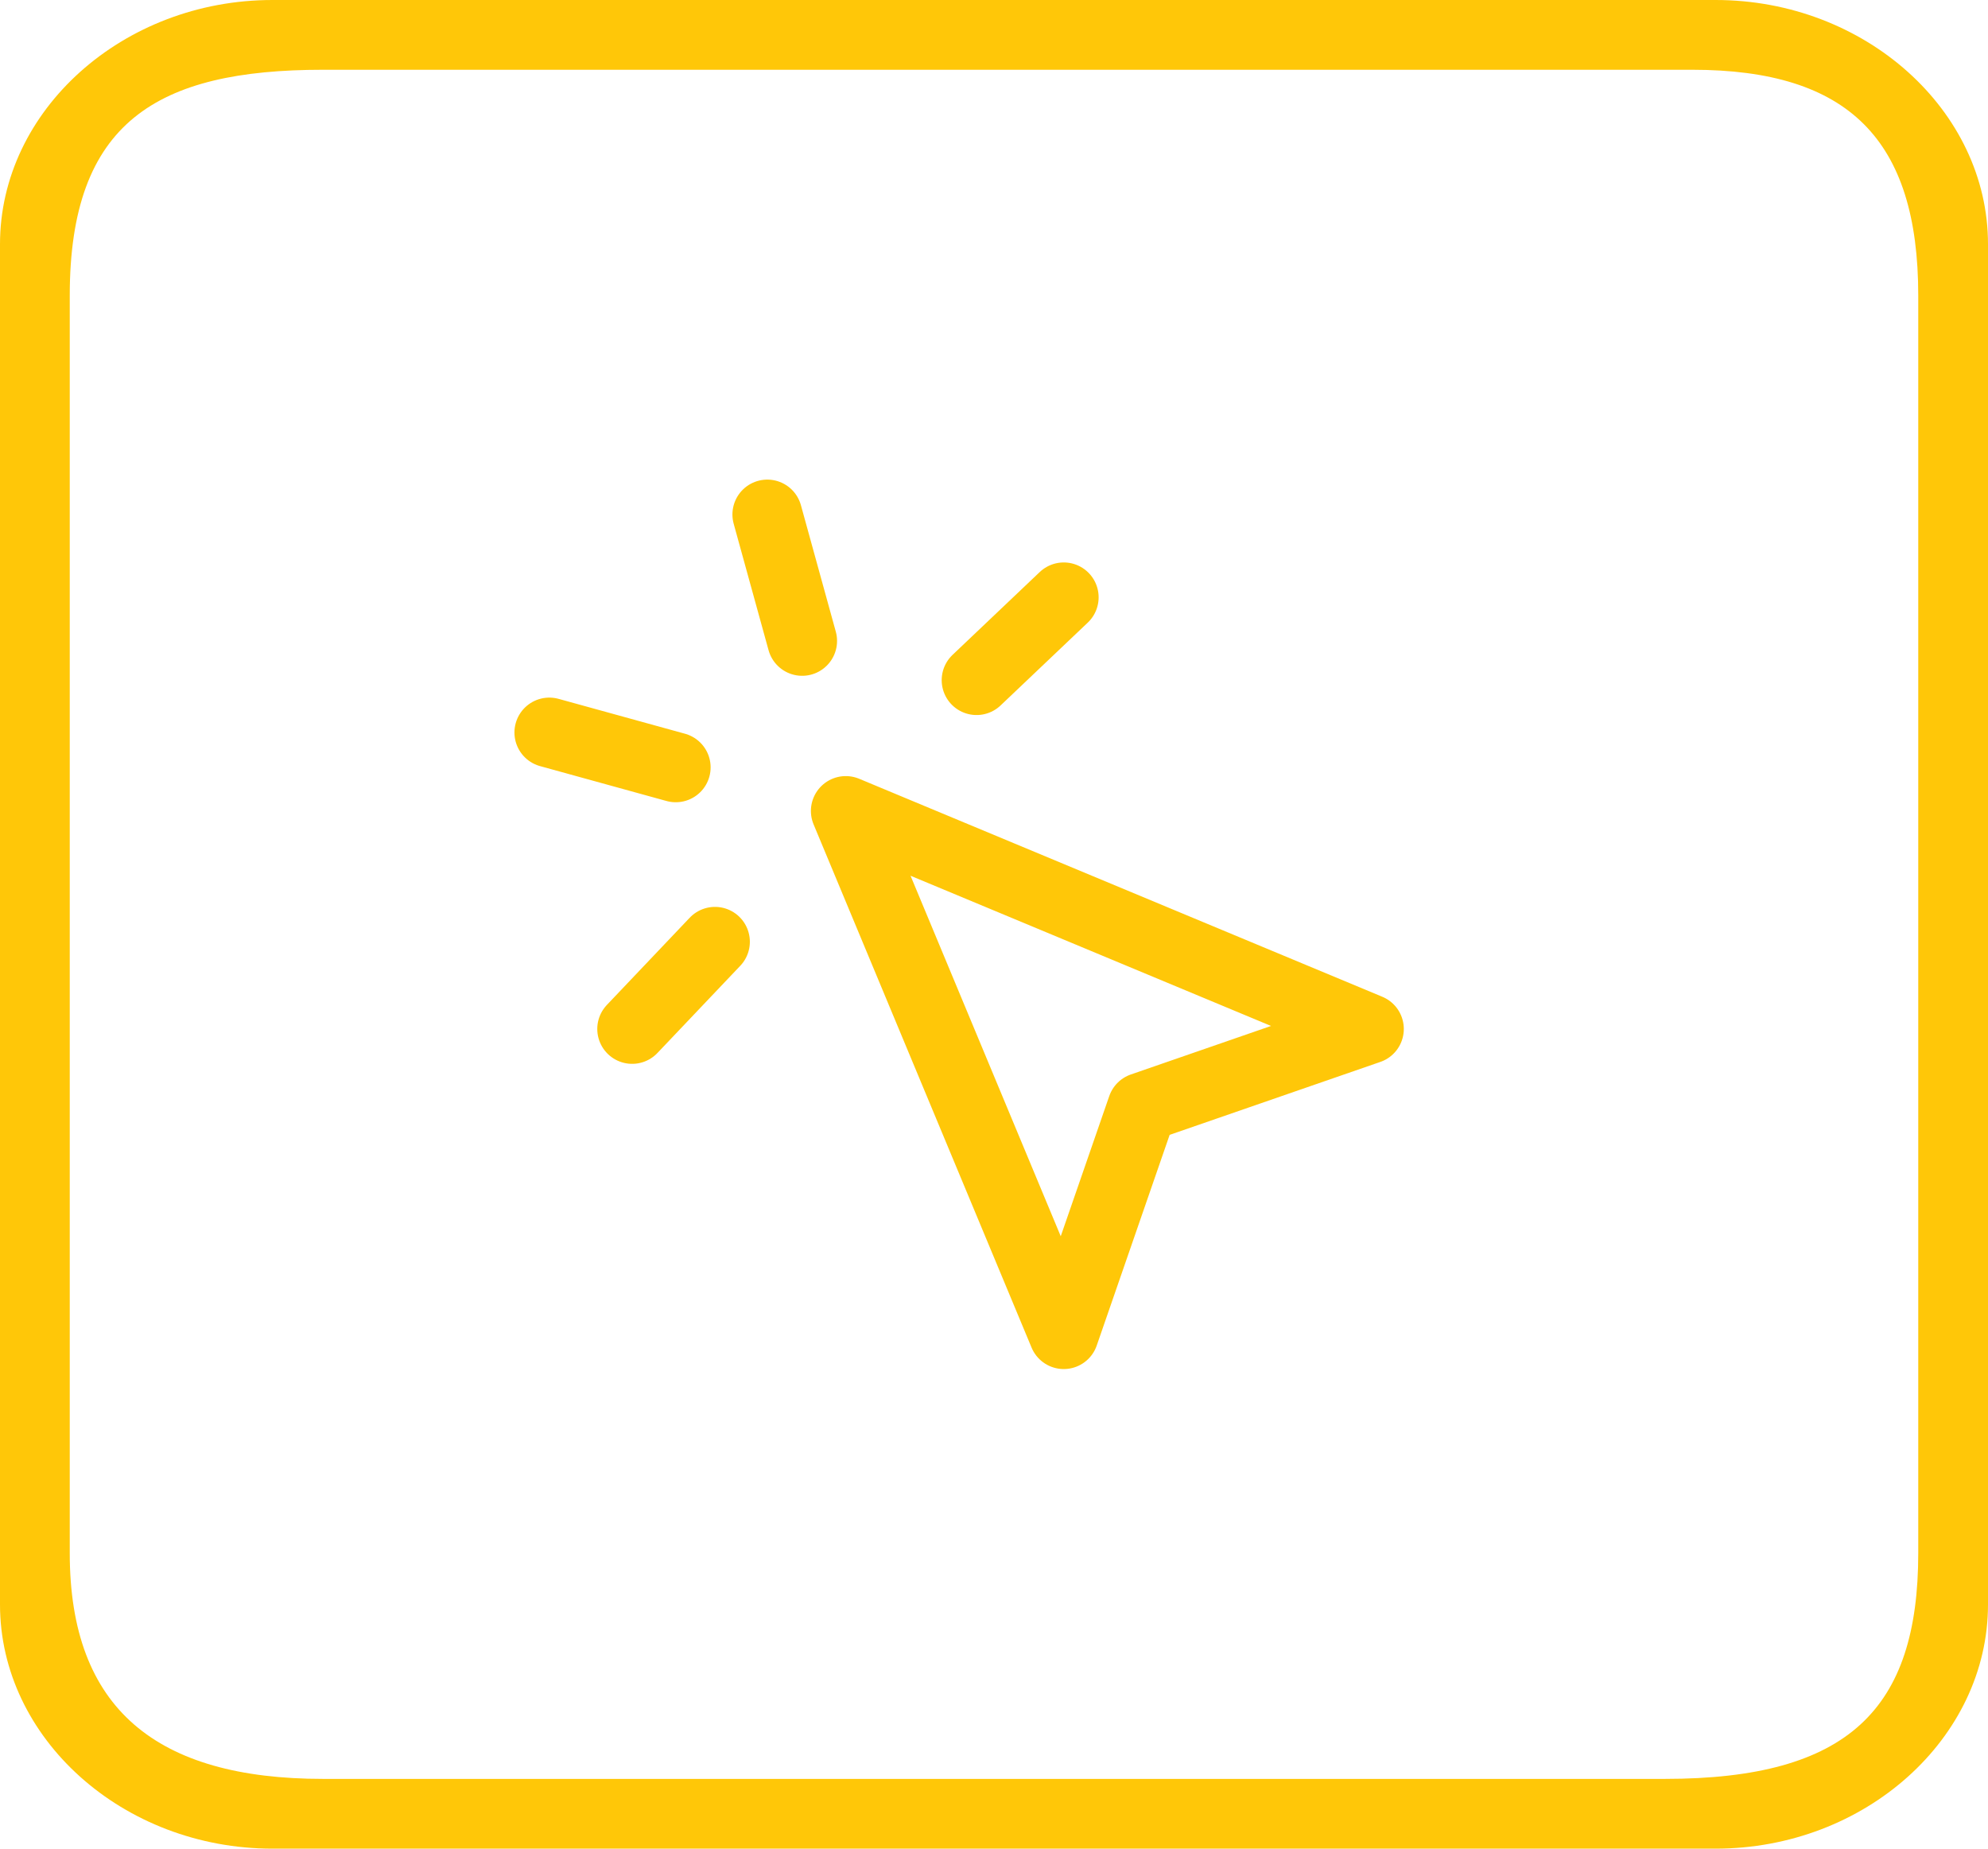
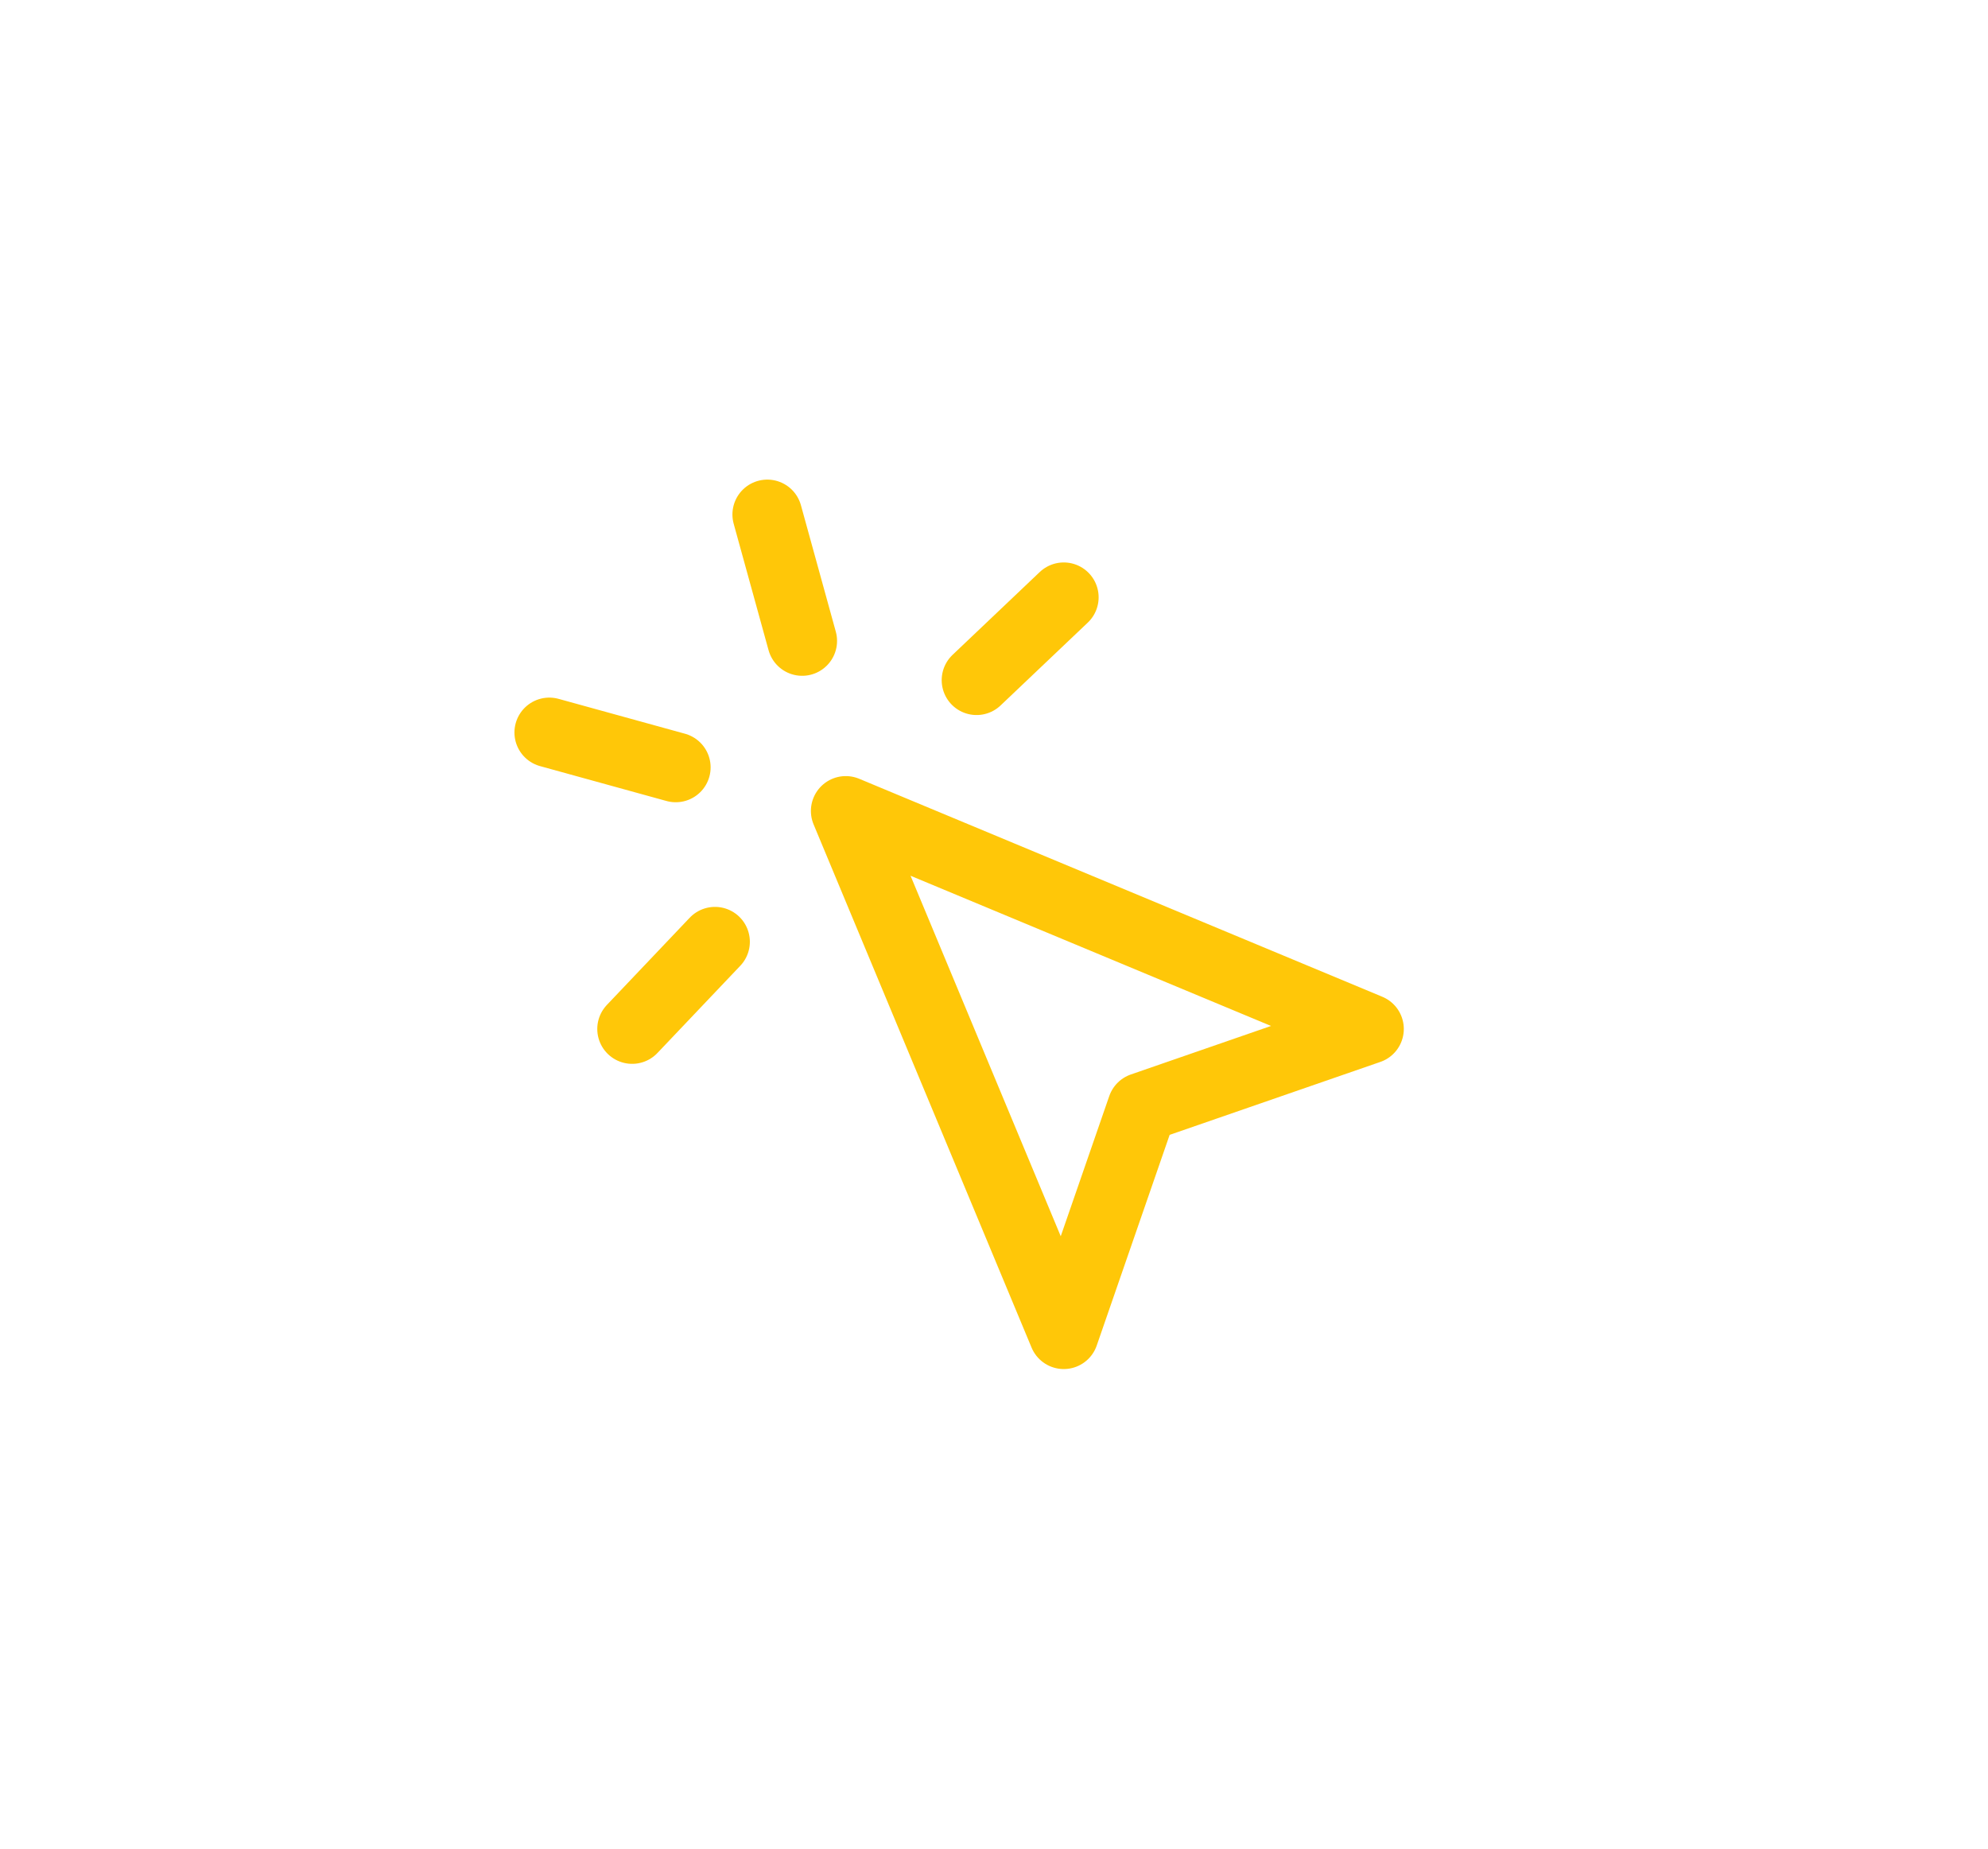
<svg xmlns="http://www.w3.org/2000/svg" width="57" height="53" viewBox="0 0 57 53" fill="none">
-   <path fill-rule="evenodd" clip-rule="evenodd" d="M0 7C0 3.162 3.527 0 7.81 0H49.19C53.473 0 57 3.162 57 7V46C57 49.839 53.473 53 49.19 53H7.81C3.527 53 0 49.839 0 46V7ZM2 8.472C2 3.5 4.5 2 9.262 2H48.518C53 2 55 4 55 8.472V44.528C55 49 53 51 47.738 51H9.262C4.5 51 2 49 2 44.528V8.472Z" fill="#FFC708" />
  <path d="M22 14.75L23 18.375M19.375 22L15.75 21M30.5 17.125L28 19.5M20.5 27L18.125 29.5M24.25 23.25L30.5 38.25L32.75 31.75L39.25 29.5L24.25 23.25Z" stroke="#FFC708" stroke-width="2" stroke-linecap="round" stroke-linejoin="round" />
</svg>